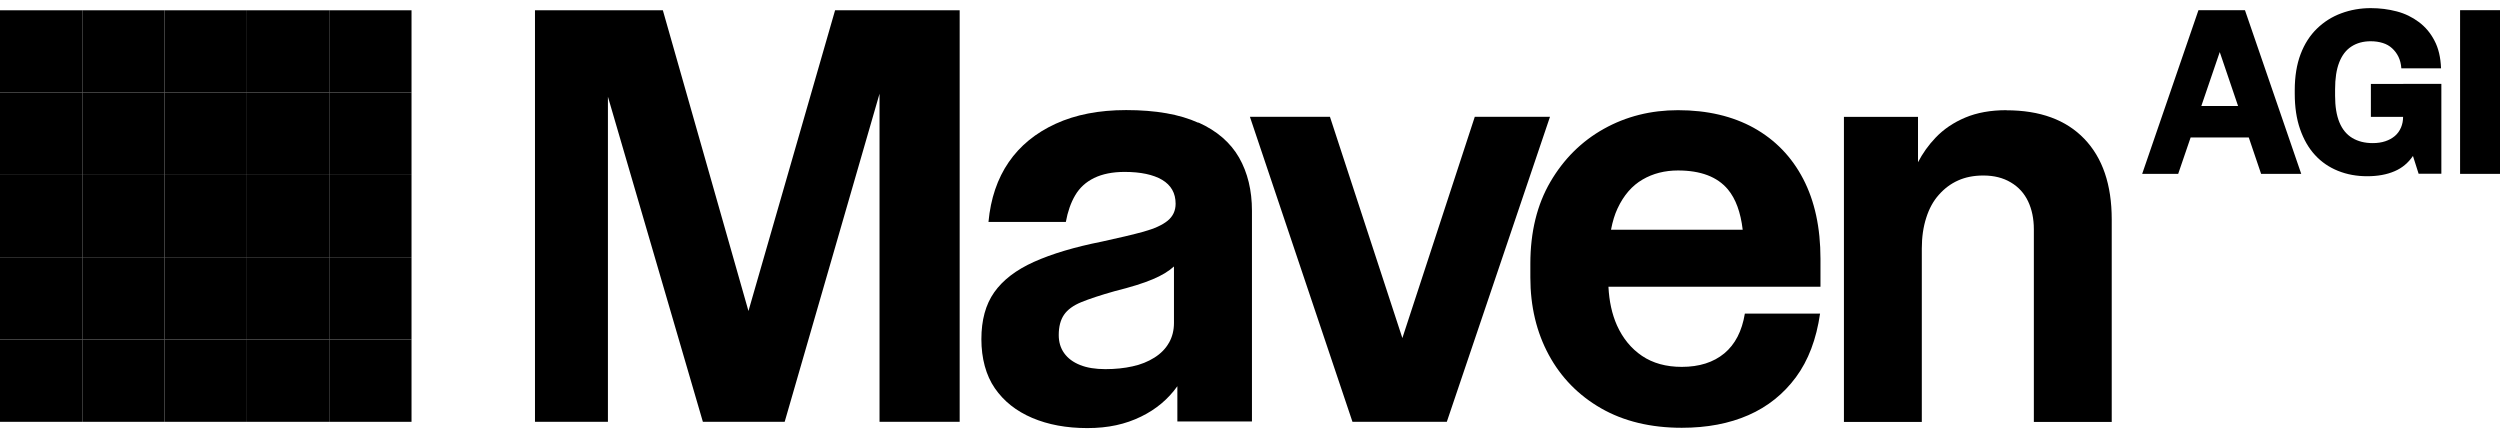
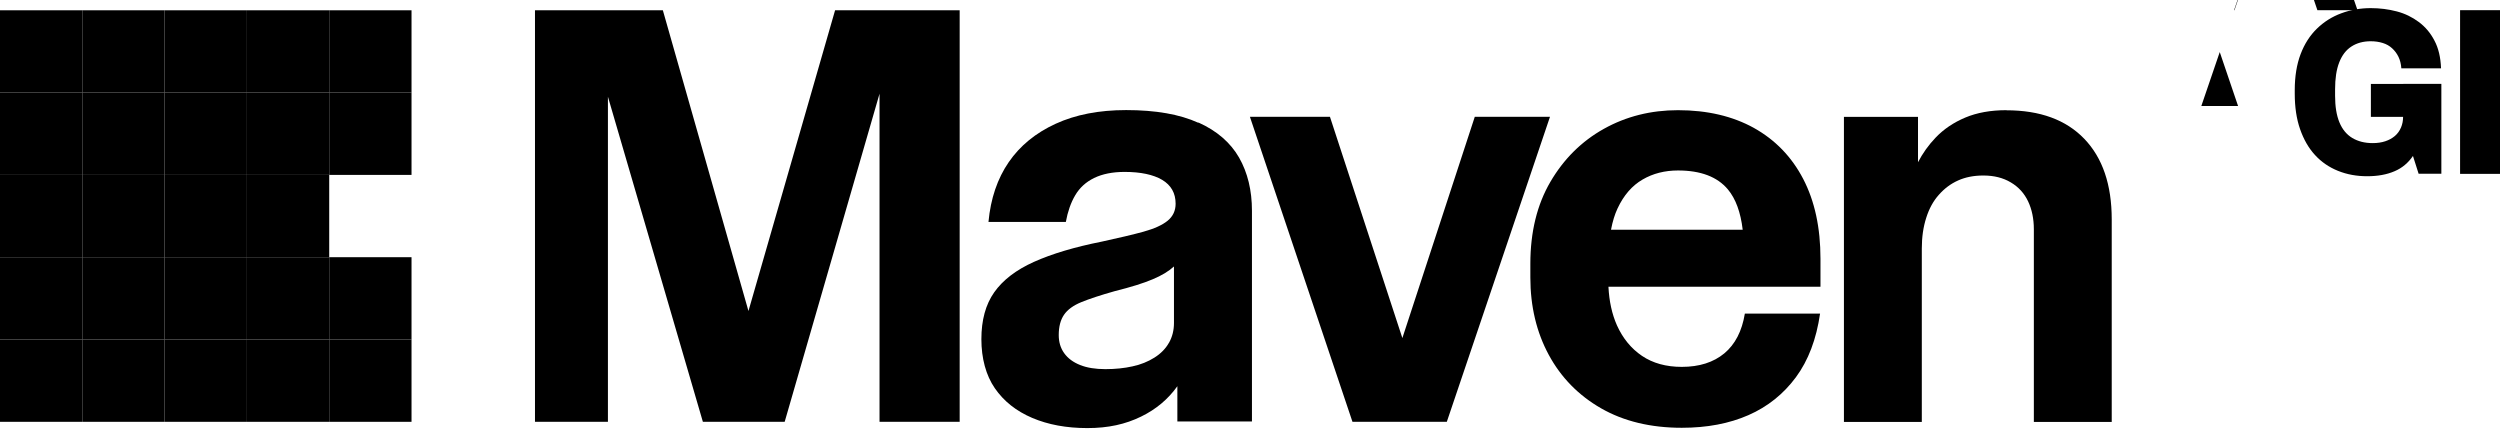
<svg xmlns="http://www.w3.org/2000/svg" class="svg svg--maven-agi-logo" data-v-461faaa4="" data-v-a227feac="" fill="currentColor" viewBox="0 0 243 42">
  <title>MavenAGI Logo</title>
  <g class="wordmark" data-v-a227feac="">
    <g data-v-a227feac="" data-word="maven">
      <polygon class="svg__filled" data-letter="m" data-v-a227feac="" points="85.49 1 81.17 1 72.75 30.23 64.43 1 59.09 1 56.64 1 52 1 52 41 59.09 41 59.09 9.4 68.32 41 69.65 41 75.47 41 76.27 41 85.49 9.11 85.49 41 93.28 41 93.28 1 87.84 1 85.49 1" />
      <path class="svg__filled" d="M116.47,11.93c-1.8-.82-4.13-1.23-7.01-1.23-2.63,0-4.91.44-6.85,1.33-1.94.89-3.46,2.13-4.56,3.73-1.1,1.6-1.76,3.54-1.97,5.81h7.52c.18-.99.48-1.86.91-2.59.43-.73,1.04-1.29,1.84-1.68s1.79-.59,2.96-.59c1.56,0,2.78.26,3.65.77.87.52,1.31,1.29,1.31,2.32,0,.68-.26,1.23-.77,1.65s-1.3.78-2.35,1.07-2.39.6-4.03.96c-2.67.53-4.87,1.19-6.61,1.97-1.74.78-3.03,1.77-3.87,2.96-.84,1.19-1.25,2.71-1.25,4.56s.44,3.51,1.31,4.77c.87,1.26,2.08,2.22,3.63,2.88,1.55.66,3.33.99,5.36.99s3.7-.37,5.23-1.12c1.46-.71,2.63-1.7,3.52-2.95v3.43h7.25v-20.48c0-1.99-.42-3.71-1.25-5.17-.84-1.46-2.15-2.6-3.95-3.41ZM113.62,33.32c-.32.57-.79,1.05-1.41,1.44-.62.39-1.33.68-2.13.85-.8.18-1.68.27-2.64.27s-1.78-.13-2.45-.4c-.68-.27-1.19-.65-1.55-1.15-.36-.5-.53-1.09-.53-1.76,0-.82.17-1.47.51-1.97s.9-.91,1.68-1.23c.78-.32,1.87-.68,3.25-1.07,1.56-.39,2.79-.77,3.68-1.15.89-.37,1.58-.79,2.08-1.25v5.49c0,.71-.16,1.35-.48,1.92Z" data-letter="a" data-v-a227feac="" />
      <polygon class="svg__filled" data-letter="v" data-v-a227feac="" points="143.35 11.35 136.31 32.86 129.27 11.35 121.49 11.35 131.46 41 134.66 41 137.49 41 140.63 41 150.66 11.35 143.35 11.35" />
      <path class="svg__filled" d="M170.49,12.44c-2.08-1.15-4.54-1.73-7.39-1.73-2.63,0-5.03.6-7.2,1.81-2.17,1.21-3.9,2.93-5.2,5.15-1.3,2.22-1.95,4.88-1.95,7.97v1.33c0,2.81.6,5.32,1.79,7.52,1.19,2.2,2.89,3.94,5.09,5.2,2.2,1.26,4.82,1.89,7.84,1.89,2.45,0,4.61-.41,6.48-1.23,1.87-.82,3.4-2.05,4.61-3.68,1.21-1.64,1.99-3.7,2.35-6.19h-7.31c-.28,1.71-.95,3-2,3.87-1.05.87-2.43,1.31-4.13,1.31-1.53,0-2.82-.36-3.87-1.07-1.05-.71-1.86-1.7-2.43-2.96-.49-1.1-.76-2.36-.83-3.76h20.61v-2.72c0-3.02-.56-5.61-1.68-7.76-1.12-2.15-2.72-3.8-4.8-4.96ZM159.66,17.45c1.01-.59,2.16-.88,3.44-.88,2.2,0,3.82.61,4.85,1.84.76.91,1.24,2.22,1.44,3.92h-12.8c.15-.79.36-1.49.64-2.08.6-1.28,1.41-2.21,2.43-2.8Z" data-letter="e" data-v-a227feac="" />
      <path class="svg__filled" d="M195.02,10.71c-1.53,0-2.86.24-4,.72-1.14.48-2.1,1.13-2.88,1.95-.7.73-1.26,1.53-1.71,2.39v-4.41h-7.2v29.65h7.57v-16.85c0-1.1.14-2.1.43-2.99.28-.89.69-1.64,1.23-2.24.53-.6,1.15-1.07,1.87-1.39.71-.32,1.53-.48,2.45-.48,1.03,0,1.92.22,2.67.67.75.44,1.31,1.06,1.68,1.84.37.78.56,1.69.56,2.72v18.72h7.57v-19.68c0-3.38-.89-5.99-2.67-7.84s-4.3-2.77-7.57-2.77Z" data-letter="n" data-v-a227feac="" />
    </g>
    <g data-v-a227feac="" data-word="agi">
-       <path class="svg__filled" d="M217.15.99h-3.46l-5.47,15.91h3.5l1.21-3.54h5.65l1.2,3.54h3.9l-5.47-15.91h-1.06ZM213.97,10.3l1.79-5.24,1.78,5.24h-3.57Z" data-letter="a" data-v-a227feac="" />
+       <path class="svg__filled" d="M217.15.99h-3.46h3.5l1.21-3.54h5.65l1.2,3.54h3.9l-5.47-15.91h-1.06ZM213.97,10.3l1.79-5.24,1.78,5.24h-3.57Z" data-letter="a" data-v-a227feac="" />
      <path class="svg__filled" d="M233.59,8.16h-3.14v3.2h3.13c0,.38-.07.72-.2,1.03-.14.33-.34.61-.6.83-.26.22-.57.39-.93.51-.36.12-.77.18-1.22.18-.78,0-1.44-.17-1.99-.5-.55-.33-.97-.84-1.25-1.52-.28-.68-.42-1.54-.42-2.57v-.64c0-1.05.13-1.92.4-2.61.27-.69.66-1.21,1.19-1.55.52-.34,1.15-.51,1.87-.51.44,0,.83.06,1.18.17.35.11.65.28.9.51.25.23.46.5.62.83s.25.7.28,1.12h3.86c-.04-1.06-.25-1.96-.64-2.69-.38-.74-.89-1.34-1.52-1.81-.63-.47-1.34-.82-2.14-1.03-.8-.21-1.64-.32-2.54-.32-1,0-1.96.17-2.85.5-.9.33-1.69.83-2.37,1.49-.68.66-1.21,1.48-1.59,2.48-.38,1-.57,2.17-.57,3.51v.34c0,1.3.17,2.45.52,3.45.35,1,.83,1.84,1.45,2.51.62.68,1.37,1.19,2.24,1.54.87.35,1.81.52,2.83.52s1.91-.16,2.67-.49c.73-.31,1.32-.81,1.78-1.48l.55,1.73h2.21v-8.74h-3.69Z" data-letter="g" data-v-a227feac="" />
      <rect class="svg__filled" data-letter="i" data-v-a227feac="" height="15.91" width="3.88" x="239.12" y=".99" />
    </g>
  </g>
  <g class="icon" data-v-a227feac="">
    <rect class="sq o-10 svg__filled" data-col="col1" data-row="row1" data-v-a227feac="" height="8" width="8" x="0" y="1" />
    <rect class="sq o-25 svg__filled" data-col="col2" data-row="row1" data-v-a227feac="" height="8" width="8" x="8" y="1" />
    <rect class="sq o-10 svg__filled" data-col="col3" data-row="row1" data-v-a227feac="" height="8" width="8" x="16" y="1" />
    <rect class="sq o-75 svg__filled" data-col="col4" data-row="row1" data-v-a227feac="" height="8" width="8" x="24" y="1" />
    <rect class="sq o-10 svg__filled" data-col="col5" data-row="row1" data-v-a227feac="" height="8" width="8" x="32" y="1" />
    <rect class="sq o-25 svg__filled" data-col="col1" data-row="row2" data-v-a227feac="" height="8" width="8" y="9" />
    <rect class="sq o-100 svg__filled" data-col="col2" data-row="row2" data-v-a227feac="" height="8" width="8" x="8" y="9" />
    <rect class="sq o-10 svg__filled" data-col="col3" data-row="row2" data-v-a227feac="" height="8" width="8" x="16" y="9" />
    <rect class="sq o-100 svg__filled" data-col="col4" data-row="row2" data-v-a227feac="" height="8" width="8" x="24" y="9" />
    <rect class="sq o-10 svg__filled" data-col="col5" data-row="row2" data-v-a227feac="" height="8" width="8" x="32" y="9" />
    <rect class="sq o-75 svg__filled" data-col="col1" data-row="row3" data-v-a227feac="" height="8" width="8" y="17" />
    <rect class="sq o-100 svg__filled" data-col="col2" data-row="row3" data-v-a227feac="" height="8" width="8" x="8" y="17" />
    <rect class="sq o-25 svg__filled" data-col="col3" data-row="row3" data-v-a227feac="" height="8" width="8" x="16" y="17" />
    <rect class="sq o-75 svg__filled" data-col="col4" data-row="row3" data-v-a227feac="" height="8" width="8" x="24" y="17" />
-     <rect class="sq o-100 svg__filled" data-col="col5" data-row="row3" data-v-a227feac="" height="8" width="8" x="32" y="17" />
    <rect class="sq o-100 svg__filled" data-col="col1" data-row="row4" data-v-a227feac="" height="8" width="8" y="25" />
    <rect class="sq o-10 svg__filled" data-col="col2" data-row="row4" data-v-a227feac="" height="8" width="8" x="8" y="25" />
    <rect class="sq o-100 svg__filled" data-col="col3" data-row="row4" data-v-a227feac="" height="8" width="8" x="16" y="25" />
    <rect class="sq o-25 svg__filled" data-col="col4" data-row="row4" data-v-a227feac="" height="8" width="8" x="24" y="25" />
    <rect class="sq o-75 svg__filled" data-col="col5" data-row="row4" data-v-a227feac="" height="8" width="8" x="32" y="25" />
    <rect class="sq o-75 svg__filled" data-col="col1" data-row="row5" data-v-a227feac="" height="8" width="8" x="0" y="33" />
    <rect class="sq o-10 svg__filled" data-col="col2" data-row="row5" data-v-a227feac="" height="8" width="8" x="8" y="33" />
    <rect class="sq o-50 svg__filled" data-col="col3" data-row="row5" data-v-a227feac="" height="8" width="8" x="16" y="33" />
    <rect class="sq o-10 svg__filled" data-col="col4" data-row="row5" data-v-a227feac="" height="8" width="8" x="24" y="33" />
    <rect class="sq o-25 svg__filled" data-col="col5" data-row="row5" data-v-a227feac="" height="8" width="8" x="32" y="33" />
  </g>
</svg>